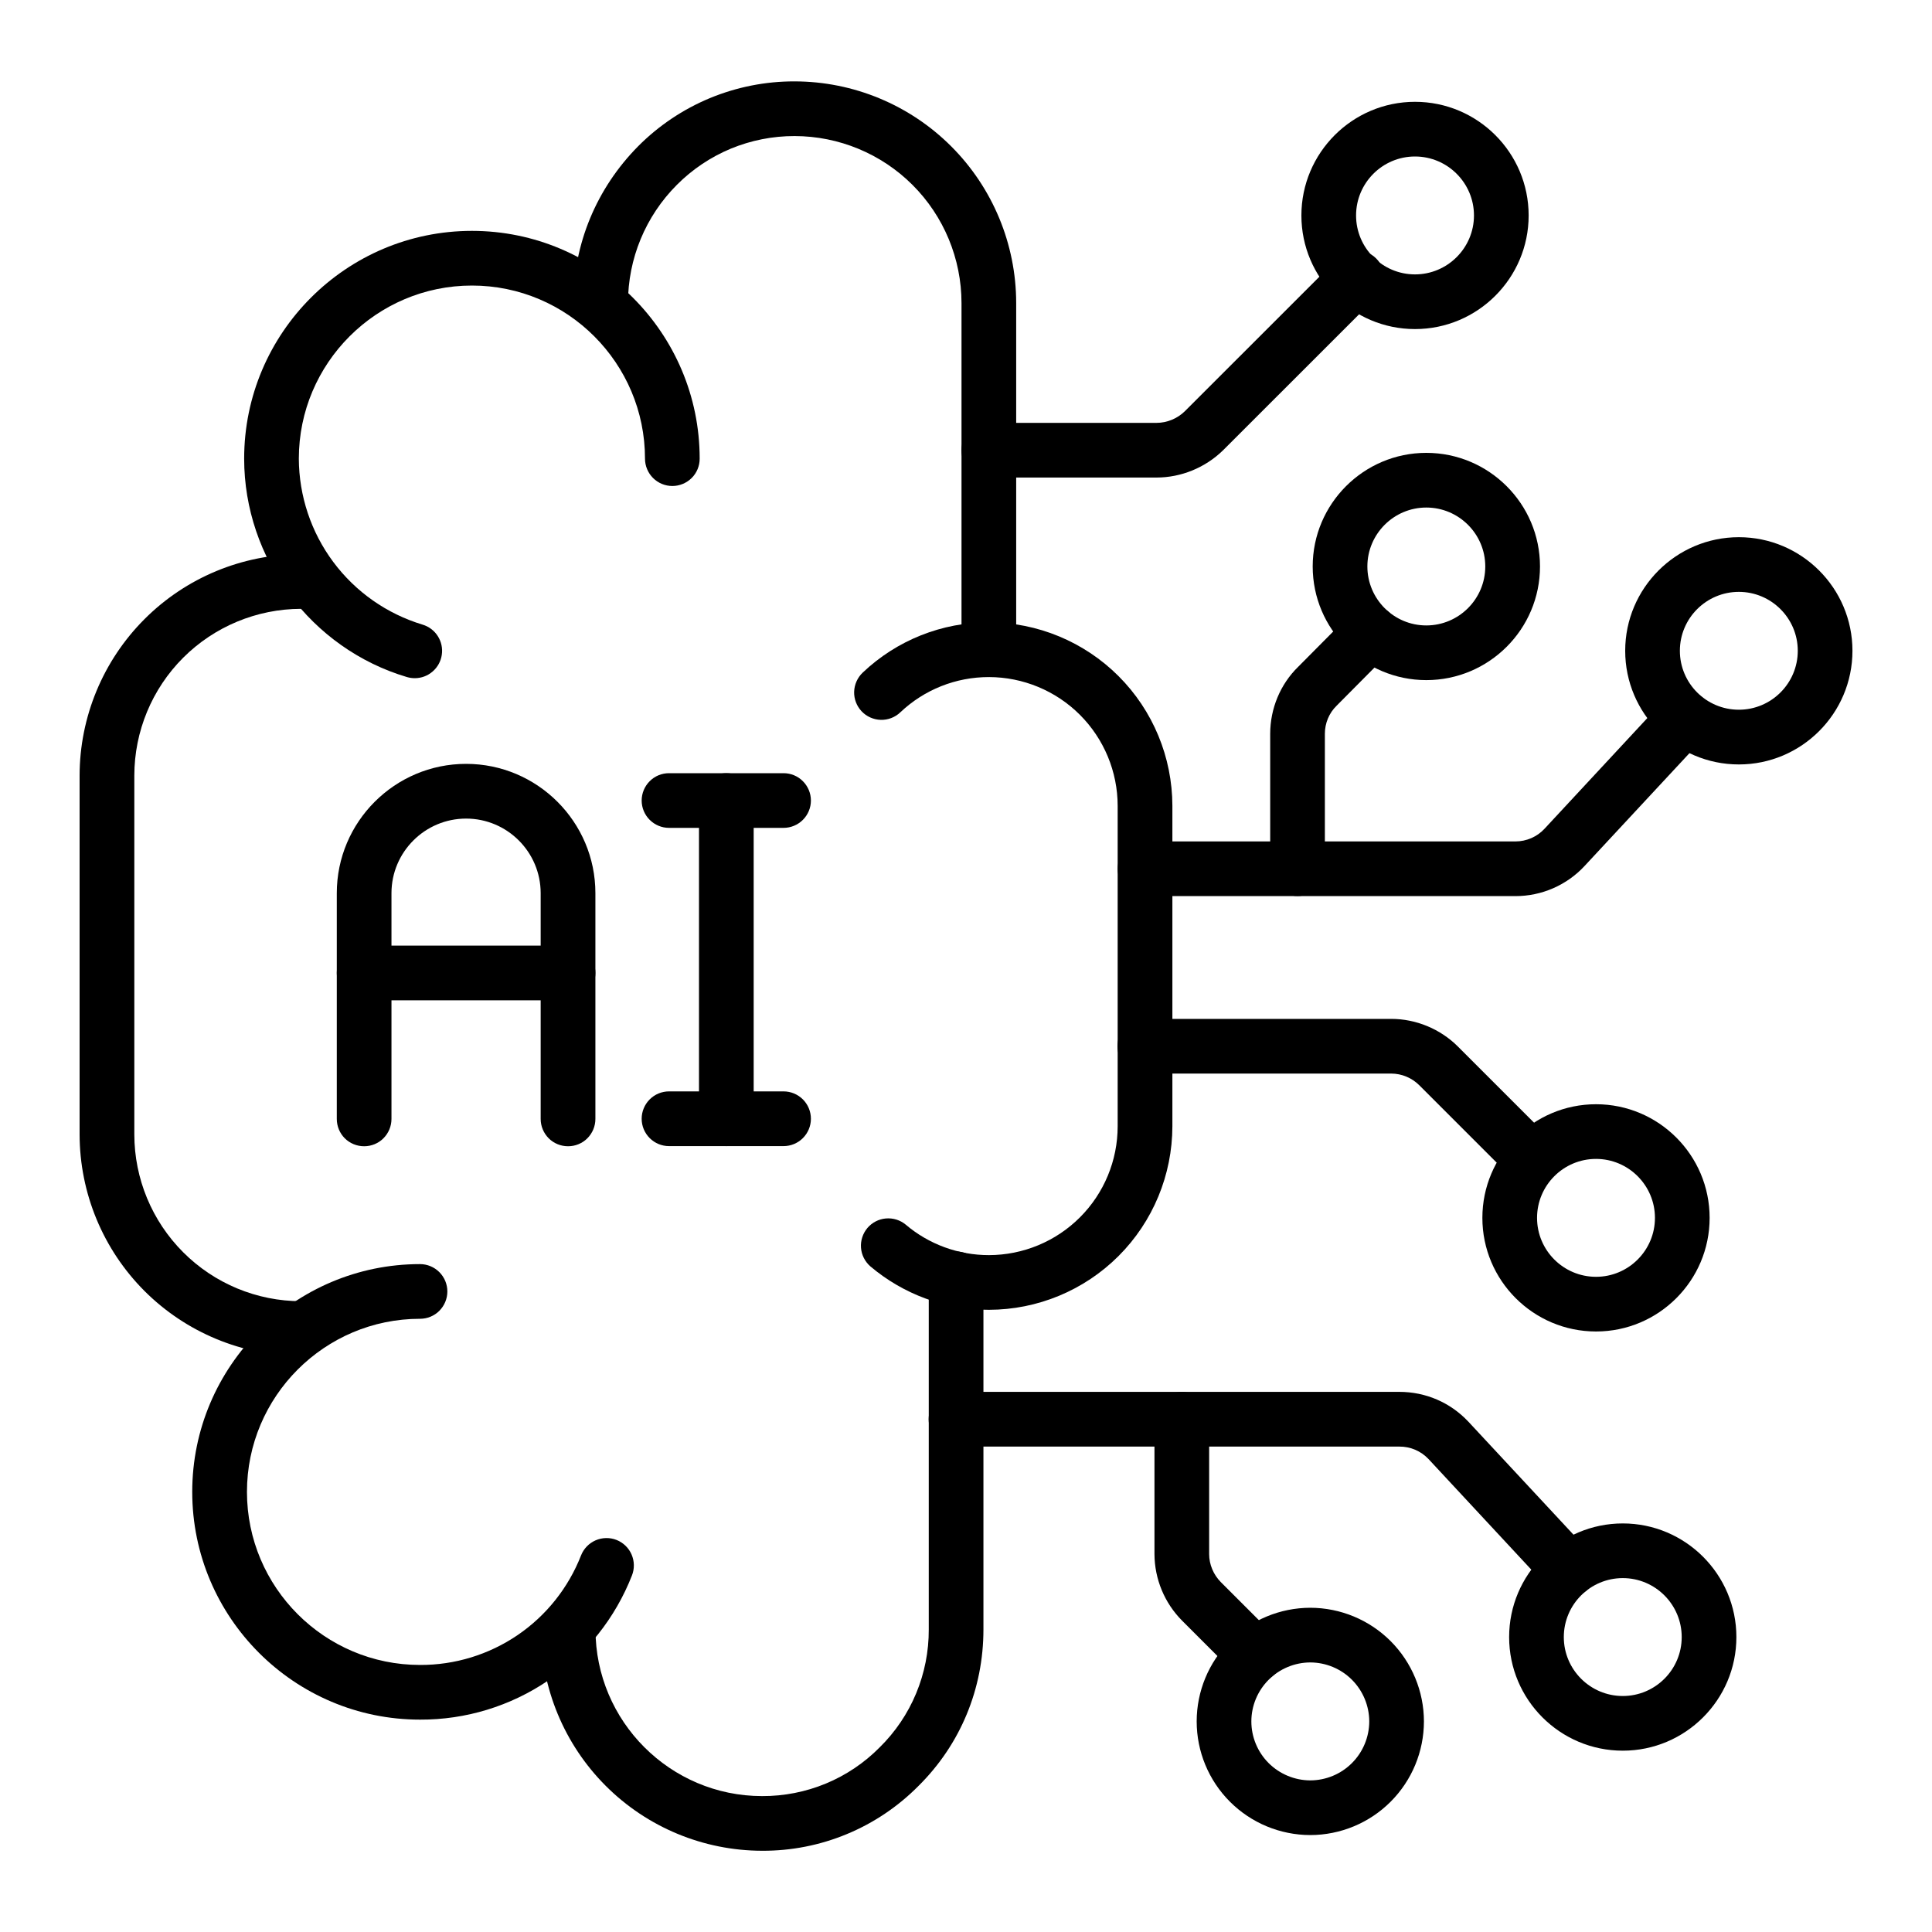
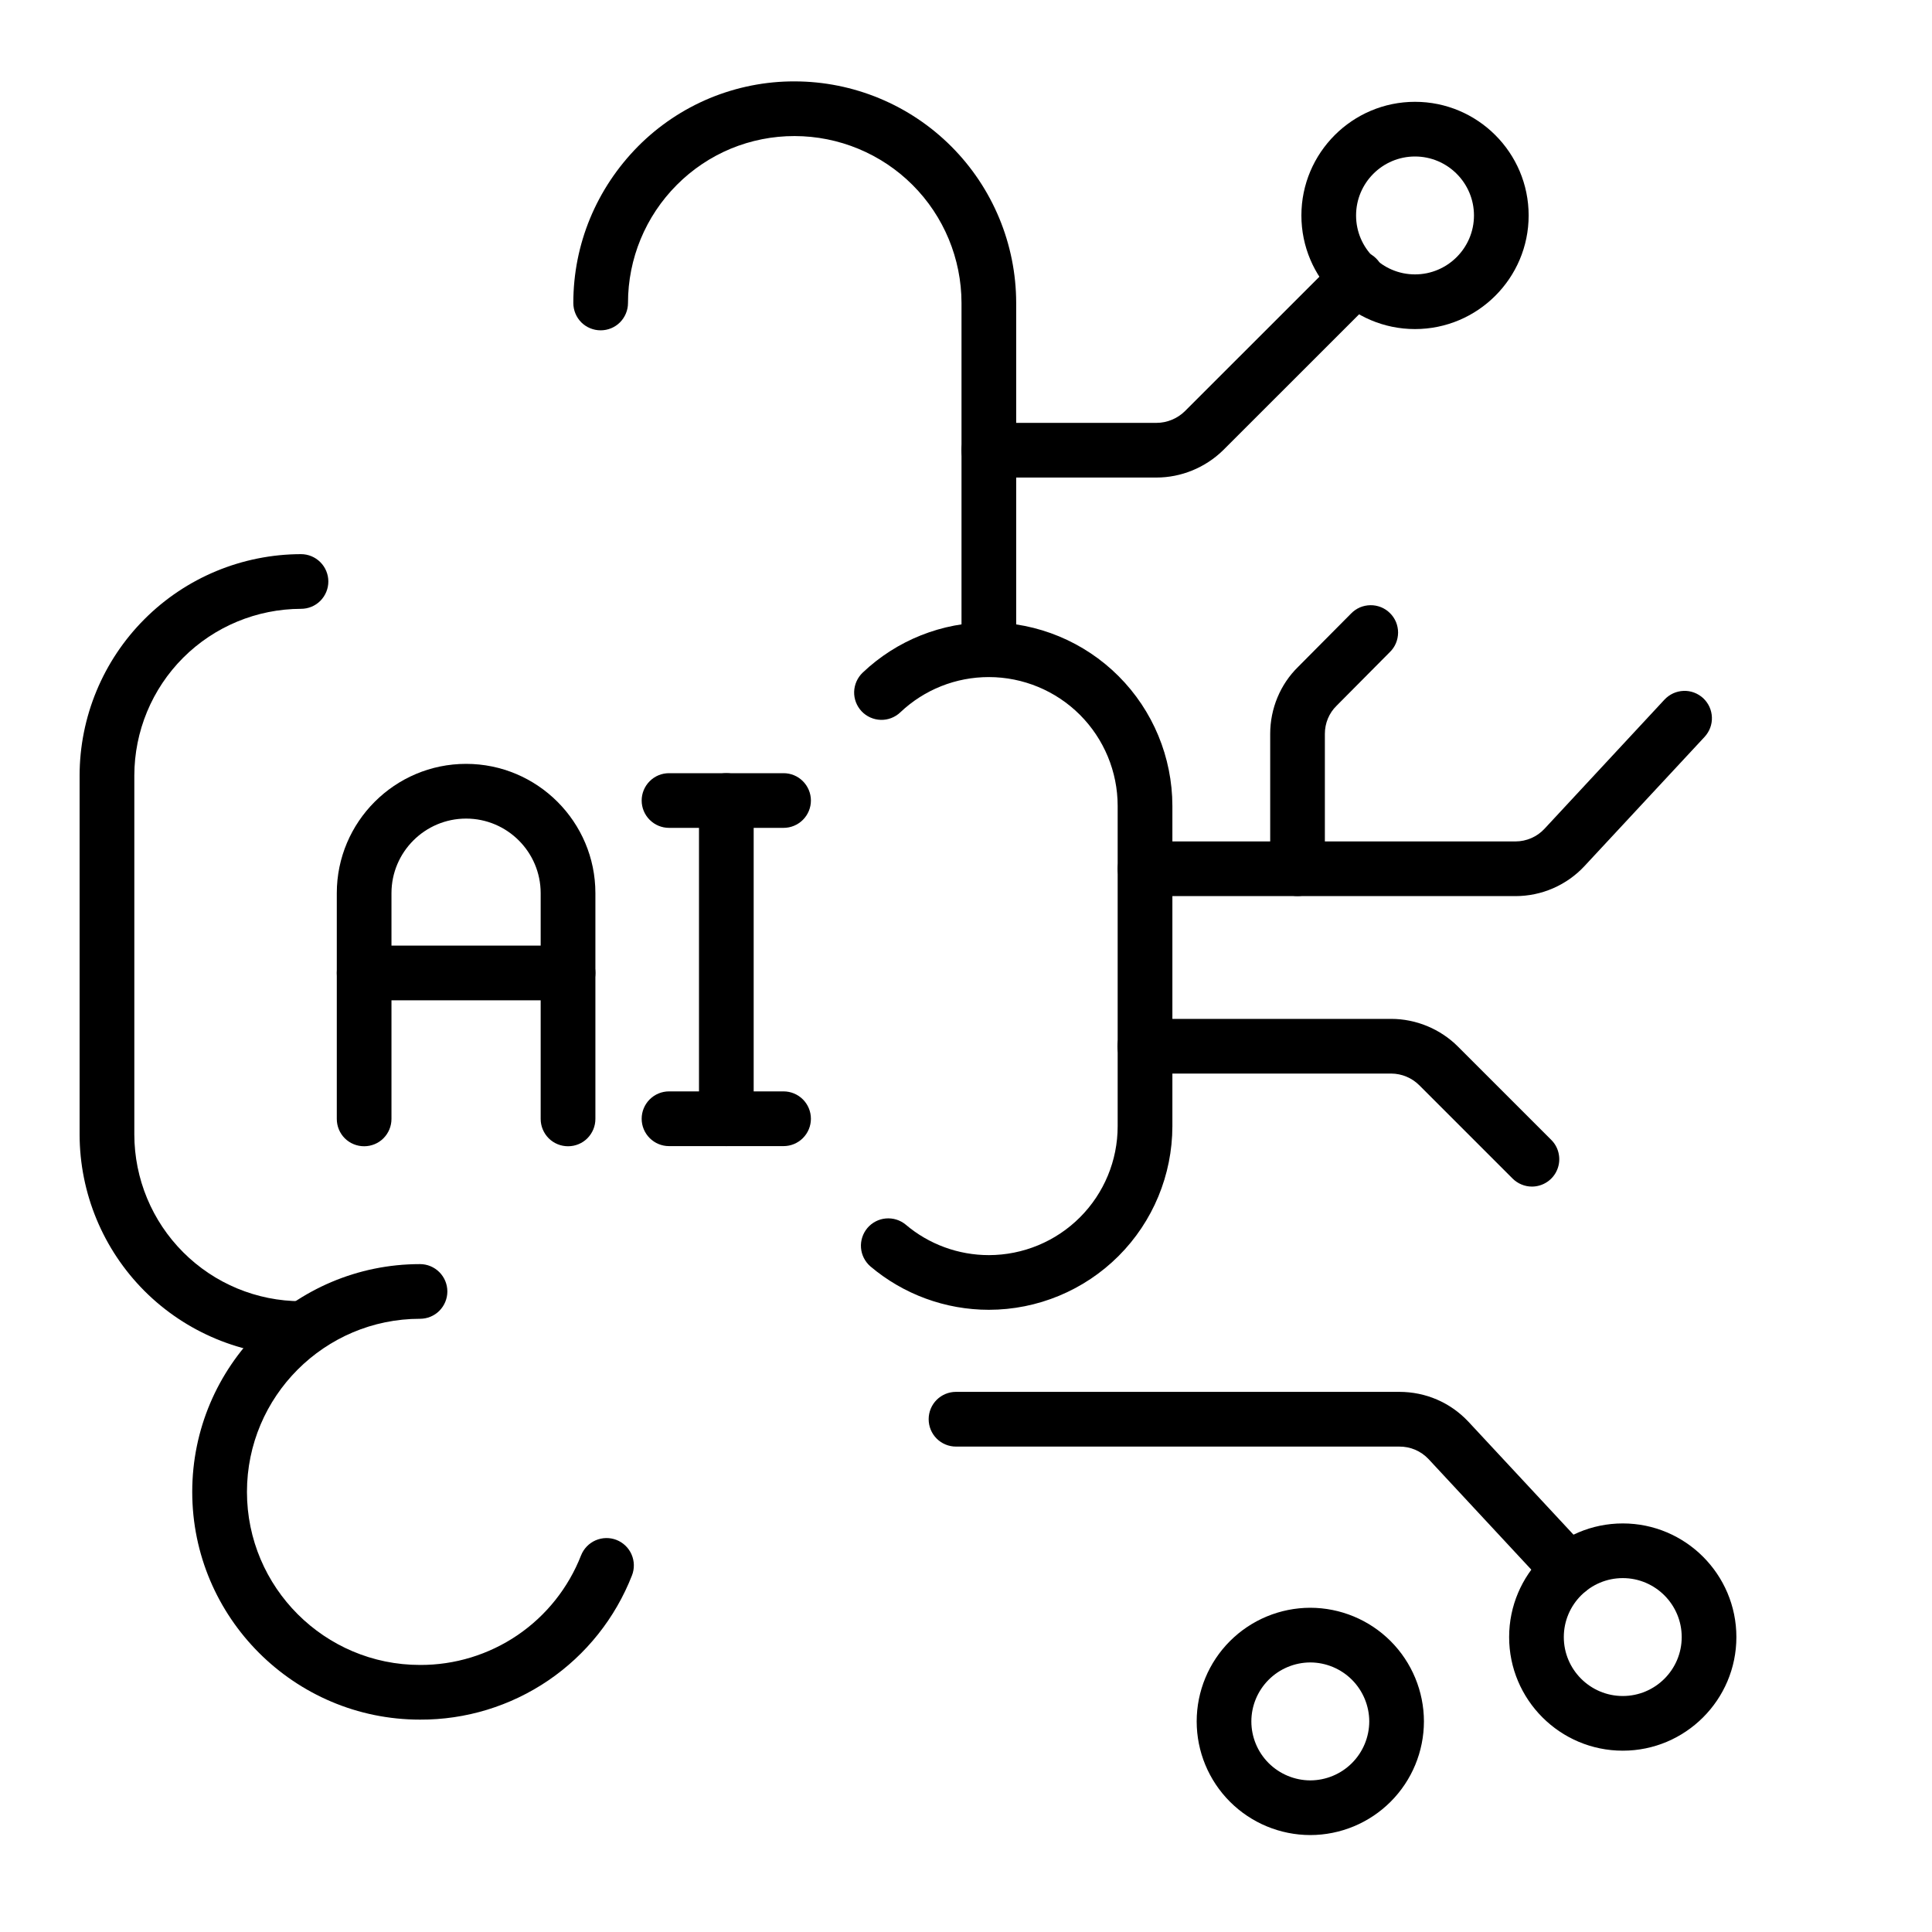
<svg xmlns="http://www.w3.org/2000/svg" width="40" height="40" viewBox="0 0 40 40" fill="none">
  <path d="M6.232 28.073C5.017 28.071 3.852 27.588 2.992 26.729C2.133 25.869 1.65 24.704 1.648 23.489V16.058C1.649 14.843 2.133 13.677 2.992 12.818C3.851 11.958 5.016 11.475 6.232 11.473C6.382 11.473 6.526 11.533 6.632 11.639C6.738 11.745 6.798 11.889 6.798 12.039C6.798 12.189 6.738 12.333 6.632 12.44C6.526 12.546 6.382 12.605 6.232 12.605C5.317 12.607 4.439 12.971 3.792 13.618C3.145 14.265 2.782 15.142 2.781 16.057V23.488C2.782 24.403 3.146 25.28 3.793 25.927C4.44 26.575 5.317 26.939 6.232 26.94C6.382 26.94 6.526 26.999 6.632 27.105C6.738 27.212 6.798 27.356 6.798 27.506C6.798 27.656 6.738 27.8 6.632 27.906C6.526 28.012 6.382 28.073 6.232 28.073ZM20.473 14.017C20.323 14.017 20.179 13.957 20.073 13.851C19.967 13.745 19.907 13.601 19.907 13.451V6.273C19.906 5.357 19.542 4.478 18.894 3.83C18.246 3.182 17.367 2.818 16.451 2.817C15.998 2.816 15.549 2.905 15.13 3.078C14.712 3.252 14.332 3.507 14.013 3.828C13.365 4.477 13.001 5.356 13.002 6.273C13.002 6.423 12.942 6.567 12.836 6.674C12.73 6.78 12.586 6.839 12.436 6.839C12.286 6.839 12.142 6.78 12.035 6.674C11.929 6.567 11.87 6.423 11.87 6.273C11.87 5.055 12.347 3.903 13.211 3.029C13.635 2.602 14.14 2.263 14.696 2.032C15.252 1.802 15.848 1.683 16.451 1.685C17.667 1.686 18.834 2.17 19.694 3.03C20.554 3.89 21.038 5.057 21.039 6.273V13.451C21.039 13.601 20.98 13.745 20.874 13.851C20.767 13.957 20.623 14.017 20.473 14.017Z" fill="black" />
-   <path d="M8.588 14.041C8.533 14.041 8.478 14.033 8.426 14.018C6.441 13.429 5.055 11.569 5.055 9.496C5.055 6.896 7.17 4.78 9.771 4.78C12.372 4.78 14.486 6.896 14.486 9.496C14.486 9.646 14.427 9.79 14.321 9.896C14.214 10.002 14.07 10.062 13.92 10.062C13.77 10.062 13.626 10.002 13.52 9.896C13.414 9.79 13.354 9.646 13.354 9.496C13.354 7.52 11.747 5.912 9.771 5.912C7.795 5.912 6.187 7.52 6.187 9.496C6.19 10.267 6.44 11.018 6.901 11.636C7.362 12.255 8.01 12.709 8.748 12.932C8.879 12.971 8.991 13.055 9.064 13.17C9.137 13.284 9.167 13.421 9.147 13.556C9.128 13.69 9.061 13.813 8.958 13.902C8.855 13.992 8.724 14.041 8.588 14.041ZM15.778 38.318C14.564 38.316 13.399 37.833 12.541 36.974C11.682 36.115 11.199 34.951 11.197 33.736C11.197 33.586 11.257 33.442 11.363 33.336C11.469 33.23 11.613 33.17 11.763 33.17C11.914 33.17 12.057 33.23 12.164 33.336C12.27 33.442 12.329 33.586 12.329 33.736C12.329 35.638 13.877 37.186 15.778 37.186C16.231 37.188 16.68 37.1 17.098 36.927C17.516 36.754 17.896 36.498 18.214 36.176C18.537 35.858 18.794 35.478 18.968 35.059C19.142 34.64 19.231 34.19 19.229 33.736V26.476C19.229 26.326 19.289 26.182 19.395 26.076C19.501 25.97 19.645 25.91 19.795 25.91C19.945 25.91 20.089 25.97 20.195 26.076C20.302 26.182 20.361 26.326 20.361 26.476V33.736C20.361 34.967 19.883 36.118 19.015 36.977C18.592 37.404 18.088 37.743 17.533 37.973C16.977 38.204 16.38 38.321 15.778 38.318Z" fill="black" />
  <path d="M8.696 35.603C6.096 35.603 3.98 33.489 3.98 30.888C3.98 28.287 6.096 26.172 8.696 26.172C8.846 26.172 8.99 26.232 9.096 26.338C9.202 26.444 9.262 26.588 9.262 26.738C9.262 26.889 9.202 27.032 9.096 27.139C8.99 27.245 8.846 27.304 8.696 27.304C6.72 27.304 5.113 28.912 5.113 30.888C5.113 32.864 6.72 34.471 8.696 34.471C9.416 34.474 10.12 34.258 10.715 33.854C11.31 33.449 11.768 32.873 12.03 32.203C12.085 32.063 12.194 31.951 12.331 31.891C12.469 31.831 12.625 31.828 12.765 31.883C12.904 31.938 13.017 32.047 13.076 32.184C13.136 32.322 13.139 32.478 13.084 32.618C12.739 33.5 12.136 34.258 11.353 34.791C10.569 35.324 9.643 35.607 8.696 35.603ZM20.474 27.118C19.575 27.118 18.705 26.799 18.019 26.218C17.907 26.12 17.837 25.982 17.826 25.833C17.815 25.685 17.863 25.538 17.959 25.424C18.055 25.311 18.192 25.24 18.34 25.227C18.489 25.214 18.636 25.259 18.751 25.354C19.231 25.762 19.843 25.986 20.474 25.986C21.181 25.985 21.859 25.704 22.359 25.204C22.859 24.704 23.14 24.026 23.14 23.319V16.685C23.14 15.978 22.858 15.3 22.359 14.8C21.859 14.3 21.181 14.019 20.474 14.018C19.789 14.018 19.137 14.277 18.639 14.749C18.53 14.852 18.385 14.908 18.235 14.904C18.084 14.899 17.942 14.836 17.839 14.727C17.736 14.618 17.68 14.472 17.684 14.322C17.689 14.172 17.752 14.03 17.861 13.926C18.566 13.256 19.502 12.883 20.474 12.885C21.481 12.886 22.447 13.287 23.159 13.999C23.871 14.711 24.271 15.677 24.273 16.684V23.319C24.271 24.326 23.871 25.292 23.159 26.004C22.447 26.716 21.481 27.117 20.474 27.118Z" fill="black" />
  <path d="M31.717 24.567C31.642 24.567 31.569 24.552 31.5 24.523C31.432 24.495 31.369 24.453 31.317 24.401L29.385 22.469C29.23 22.315 29.022 22.228 28.804 22.227H23.702C23.552 22.227 23.408 22.167 23.302 22.061C23.195 21.955 23.136 21.811 23.136 21.661C23.136 21.511 23.195 21.367 23.302 21.261C23.408 21.155 23.552 21.095 23.702 21.095H28.804C29.318 21.095 29.822 21.304 30.186 21.669L32.118 23.601C32.197 23.68 32.251 23.781 32.272 23.89C32.294 24 32.283 24.114 32.24 24.217C32.197 24.321 32.125 24.409 32.032 24.471C31.939 24.533 31.829 24.567 31.717 24.567ZM23.944 9.887H20.472C20.322 9.887 20.178 9.828 20.072 9.722C19.966 9.615 19.906 9.472 19.906 9.321C19.906 9.171 19.966 9.027 20.072 8.921C20.178 8.815 20.322 8.755 20.472 8.755H23.944C24.16 8.755 24.373 8.668 24.53 8.515L27.679 5.367C27.731 5.311 27.793 5.266 27.863 5.236C27.932 5.205 28.007 5.188 28.083 5.187C28.159 5.185 28.235 5.199 28.305 5.228C28.376 5.256 28.44 5.299 28.493 5.352C28.547 5.406 28.59 5.47 28.618 5.541C28.646 5.611 28.66 5.687 28.659 5.763C28.658 5.839 28.641 5.913 28.61 5.983C28.579 6.052 28.535 6.115 28.479 6.167L25.324 9.321C24.953 9.684 24.452 9.887 23.944 9.887ZM26.864 18.552C26.714 18.552 26.57 18.492 26.464 18.386C26.358 18.28 26.298 18.136 26.298 17.985V15.193C26.298 14.669 26.509 14.164 26.877 13.806L27.971 12.704C28.023 12.65 28.085 12.607 28.154 12.576C28.223 12.547 28.297 12.531 28.373 12.53C28.448 12.529 28.522 12.543 28.592 12.571C28.662 12.599 28.725 12.641 28.778 12.694C28.832 12.747 28.874 12.81 28.903 12.879C28.931 12.948 28.946 13.023 28.946 13.098C28.945 13.173 28.93 13.248 28.901 13.317C28.872 13.386 28.829 13.449 28.775 13.501L27.673 14.611C27.516 14.764 27.43 14.973 27.43 15.193V17.985C27.43 18.136 27.37 18.28 27.264 18.386C27.158 18.492 27.014 18.552 26.864 18.552Z" fill="black" />
  <path d="M29.296 6.813C27.999 6.813 26.944 5.757 26.944 4.461C26.944 3.164 27.999 2.108 29.296 2.108C30.594 2.108 31.649 3.163 31.649 4.461C31.649 5.758 30.593 6.813 29.296 6.813ZM29.296 3.24C28.623 3.24 28.076 3.788 28.076 4.461C28.076 5.134 28.623 5.681 29.296 5.681C29.969 5.681 30.517 5.133 30.517 4.461C30.517 3.788 29.969 3.24 29.296 3.24ZM31.375 18.553H23.707C23.556 18.553 23.413 18.493 23.306 18.387C23.2 18.281 23.141 18.137 23.141 17.987C23.141 17.837 23.2 17.693 23.306 17.587C23.413 17.48 23.556 17.421 23.707 17.421H31.375C31.604 17.421 31.824 17.325 31.978 17.158L34.462 14.484C34.513 14.43 34.574 14.386 34.641 14.355C34.709 14.324 34.782 14.307 34.856 14.304C34.931 14.301 35.005 14.313 35.074 14.339C35.144 14.365 35.208 14.405 35.263 14.455C35.317 14.506 35.361 14.567 35.392 14.634C35.423 14.702 35.44 14.775 35.443 14.849C35.446 14.924 35.434 14.998 35.408 15.068C35.382 15.137 35.342 15.201 35.292 15.256L32.809 17.927C32.626 18.125 32.404 18.282 32.157 18.39C31.91 18.498 31.644 18.553 31.375 18.553Z" fill="black" />
-   <path d="M36.001 15.827C34.703 15.827 33.648 14.771 33.648 13.474C33.648 12.178 34.703 11.122 36.001 11.122C37.298 11.122 38.353 12.177 38.353 13.474C38.353 14.771 37.298 15.827 36.001 15.827ZM36.001 12.254C35.327 12.254 34.78 12.801 34.78 13.474C34.78 14.147 35.327 14.694 36.001 14.694C36.674 14.694 37.221 14.147 37.221 13.474C37.221 12.801 36.673 12.254 36.001 12.254ZM33.044 27.567C31.746 27.567 30.691 26.511 30.691 25.215C30.691 23.918 31.746 22.862 33.044 22.862C34.341 22.862 35.396 23.917 35.396 25.215C35.396 26.512 34.341 27.567 33.044 27.567ZM33.044 23.994C32.37 23.994 31.823 24.541 31.823 25.215C31.823 25.888 32.37 26.435 33.044 26.435C33.717 26.435 34.264 25.887 34.264 25.215C34.264 24.542 33.716 23.994 33.044 23.994ZM29.53 14.081C28.234 14.081 27.178 13.026 27.178 11.728C27.178 10.431 28.234 9.376 29.53 9.376C30.827 9.376 31.884 10.431 31.884 11.728C31.884 13.026 30.828 14.081 29.53 14.081ZM29.53 10.508C28.858 10.508 28.31 11.055 28.31 11.728C28.31 12.402 28.858 12.949 29.53 12.949C30.203 12.949 30.751 12.402 30.751 11.728C30.751 11.055 30.203 10.508 29.53 10.508ZM25.985 34.831C25.911 34.831 25.837 34.816 25.769 34.788C25.7 34.759 25.638 34.718 25.585 34.665L24.476 33.556C24.11 33.189 23.904 32.692 23.902 32.175V29.382C23.902 29.232 23.962 29.088 24.068 28.982C24.174 28.876 24.318 28.816 24.468 28.816C24.619 28.816 24.762 28.876 24.869 28.982C24.975 29.088 25.034 29.232 25.034 29.382V32.175C25.034 32.39 25.123 32.602 25.276 32.756L26.385 33.865C26.464 33.944 26.518 34.045 26.54 34.155C26.562 34.264 26.551 34.378 26.508 34.482C26.465 34.585 26.393 34.673 26.3 34.736C26.207 34.798 26.097 34.831 25.985 34.831Z" fill="black" />
  <path d="M32.479 33.066C32.401 33.066 32.324 33.05 32.253 33.019C32.181 32.987 32.117 32.942 32.064 32.885L29.574 30.206C29.496 30.124 29.402 30.059 29.299 30.015C29.195 29.971 29.083 29.949 28.97 29.95H19.793C19.642 29.95 19.498 29.89 19.392 29.784C19.286 29.677 19.227 29.534 19.227 29.383C19.227 29.233 19.286 29.089 19.392 28.983C19.498 28.877 19.642 28.817 19.793 28.817H28.97C29.516 28.817 30.024 29.035 30.399 29.432L32.894 32.114C32.969 32.195 33.019 32.296 33.037 32.404C33.056 32.513 33.042 32.625 32.998 32.726C32.954 32.827 32.882 32.913 32.789 32.973C32.697 33.034 32.589 33.066 32.479 33.066H32.479Z" fill="black" />
  <path d="M33.598 36.246C32.3 36.246 31.245 35.191 31.245 33.894C31.245 32.597 32.3 31.541 33.598 31.541C34.895 31.541 35.95 32.597 35.95 33.894C35.95 35.191 34.895 36.246 33.598 36.246ZM33.598 32.673C32.924 32.673 32.377 33.221 32.377 33.894C32.377 34.566 32.924 35.114 33.598 35.114C34.271 35.114 34.818 34.567 34.818 33.894C34.818 33.221 34.271 32.673 33.598 32.673ZM27.128 37.993C26.504 37.992 25.906 37.744 25.465 37.303C25.024 36.862 24.776 36.264 24.776 35.64C24.776 35.017 25.024 34.418 25.465 33.977C25.906 33.536 26.504 33.288 27.128 33.287C27.752 33.288 28.35 33.536 28.791 33.977C29.232 34.419 29.48 35.017 29.481 35.64C29.48 36.264 29.232 36.862 28.791 37.303C28.35 37.744 27.752 37.992 27.128 37.993ZM27.128 34.419C26.805 34.42 26.494 34.549 26.266 34.778C26.037 35.007 25.908 35.317 25.908 35.64C25.908 35.964 26.037 36.274 26.266 36.503C26.495 36.731 26.805 36.86 27.128 36.861C27.452 36.86 27.762 36.731 27.99 36.503C28.219 36.274 28.348 35.964 28.349 35.64C28.348 35.317 28.219 35.007 27.991 34.778C27.762 34.549 27.452 34.42 27.128 34.419ZM11.761 23.732C11.611 23.732 11.466 23.673 11.36 23.567C11.254 23.46 11.194 23.317 11.194 23.166V18.492C11.194 17.641 10.502 16.948 9.65 16.948C8.798 16.948 8.105 17.641 8.105 18.492V23.166C8.105 23.317 8.045 23.46 7.939 23.567C7.833 23.673 7.689 23.732 7.539 23.732C7.389 23.732 7.245 23.673 7.138 23.567C7.032 23.46 6.973 23.317 6.973 23.166V18.492C6.973 17.016 8.174 15.815 9.65 15.815C11.125 15.815 12.327 17.016 12.327 18.492V23.166C12.327 23.317 12.267 23.46 12.161 23.567C12.055 23.673 11.911 23.732 11.761 23.732Z" fill="black" />
  <path d="M11.761 20.71H7.539C7.389 20.71 7.245 20.65 7.138 20.544C7.032 20.438 6.973 20.294 6.973 20.144C6.973 19.994 7.032 19.85 7.138 19.743C7.245 19.637 7.389 19.578 7.539 19.578H11.761C11.911 19.578 12.055 19.637 12.161 19.743C12.267 19.85 12.327 19.994 12.327 20.144C12.327 20.294 12.267 20.438 12.161 20.544C12.055 20.65 11.911 20.71 11.761 20.71ZM15.038 23.729C14.887 23.729 14.743 23.669 14.637 23.563C14.531 23.457 14.472 23.313 14.472 23.163V16.574C14.472 16.424 14.531 16.28 14.637 16.174C14.743 16.067 14.887 16.008 15.038 16.008C15.188 16.008 15.332 16.067 15.438 16.174C15.544 16.28 15.604 16.424 15.604 16.574V23.163C15.604 23.313 15.544 23.457 15.438 23.563C15.332 23.669 15.188 23.729 15.038 23.729Z" fill="black" />
  <path d="M16.223 17.14H13.851C13.701 17.14 13.557 17.08 13.451 16.974C13.345 16.868 13.285 16.724 13.285 16.574C13.285 16.424 13.345 16.28 13.451 16.174C13.557 16.067 13.701 16.008 13.851 16.008H16.223C16.373 16.008 16.517 16.067 16.623 16.174C16.729 16.28 16.789 16.424 16.789 16.574C16.789 16.724 16.729 16.868 16.623 16.974C16.517 17.08 16.373 17.14 16.223 17.14ZM16.223 23.729H13.851C13.701 23.729 13.557 23.669 13.451 23.563C13.345 23.457 13.285 23.313 13.285 23.163C13.285 23.012 13.345 22.868 13.451 22.762C13.557 22.656 13.701 22.596 13.851 22.596H16.223C16.373 22.596 16.517 22.656 16.623 22.762C16.729 22.868 16.789 23.012 16.789 23.163C16.789 23.313 16.729 23.457 16.623 23.563C16.517 23.669 16.373 23.729 16.223 23.729Z" fill="black" />
</svg>